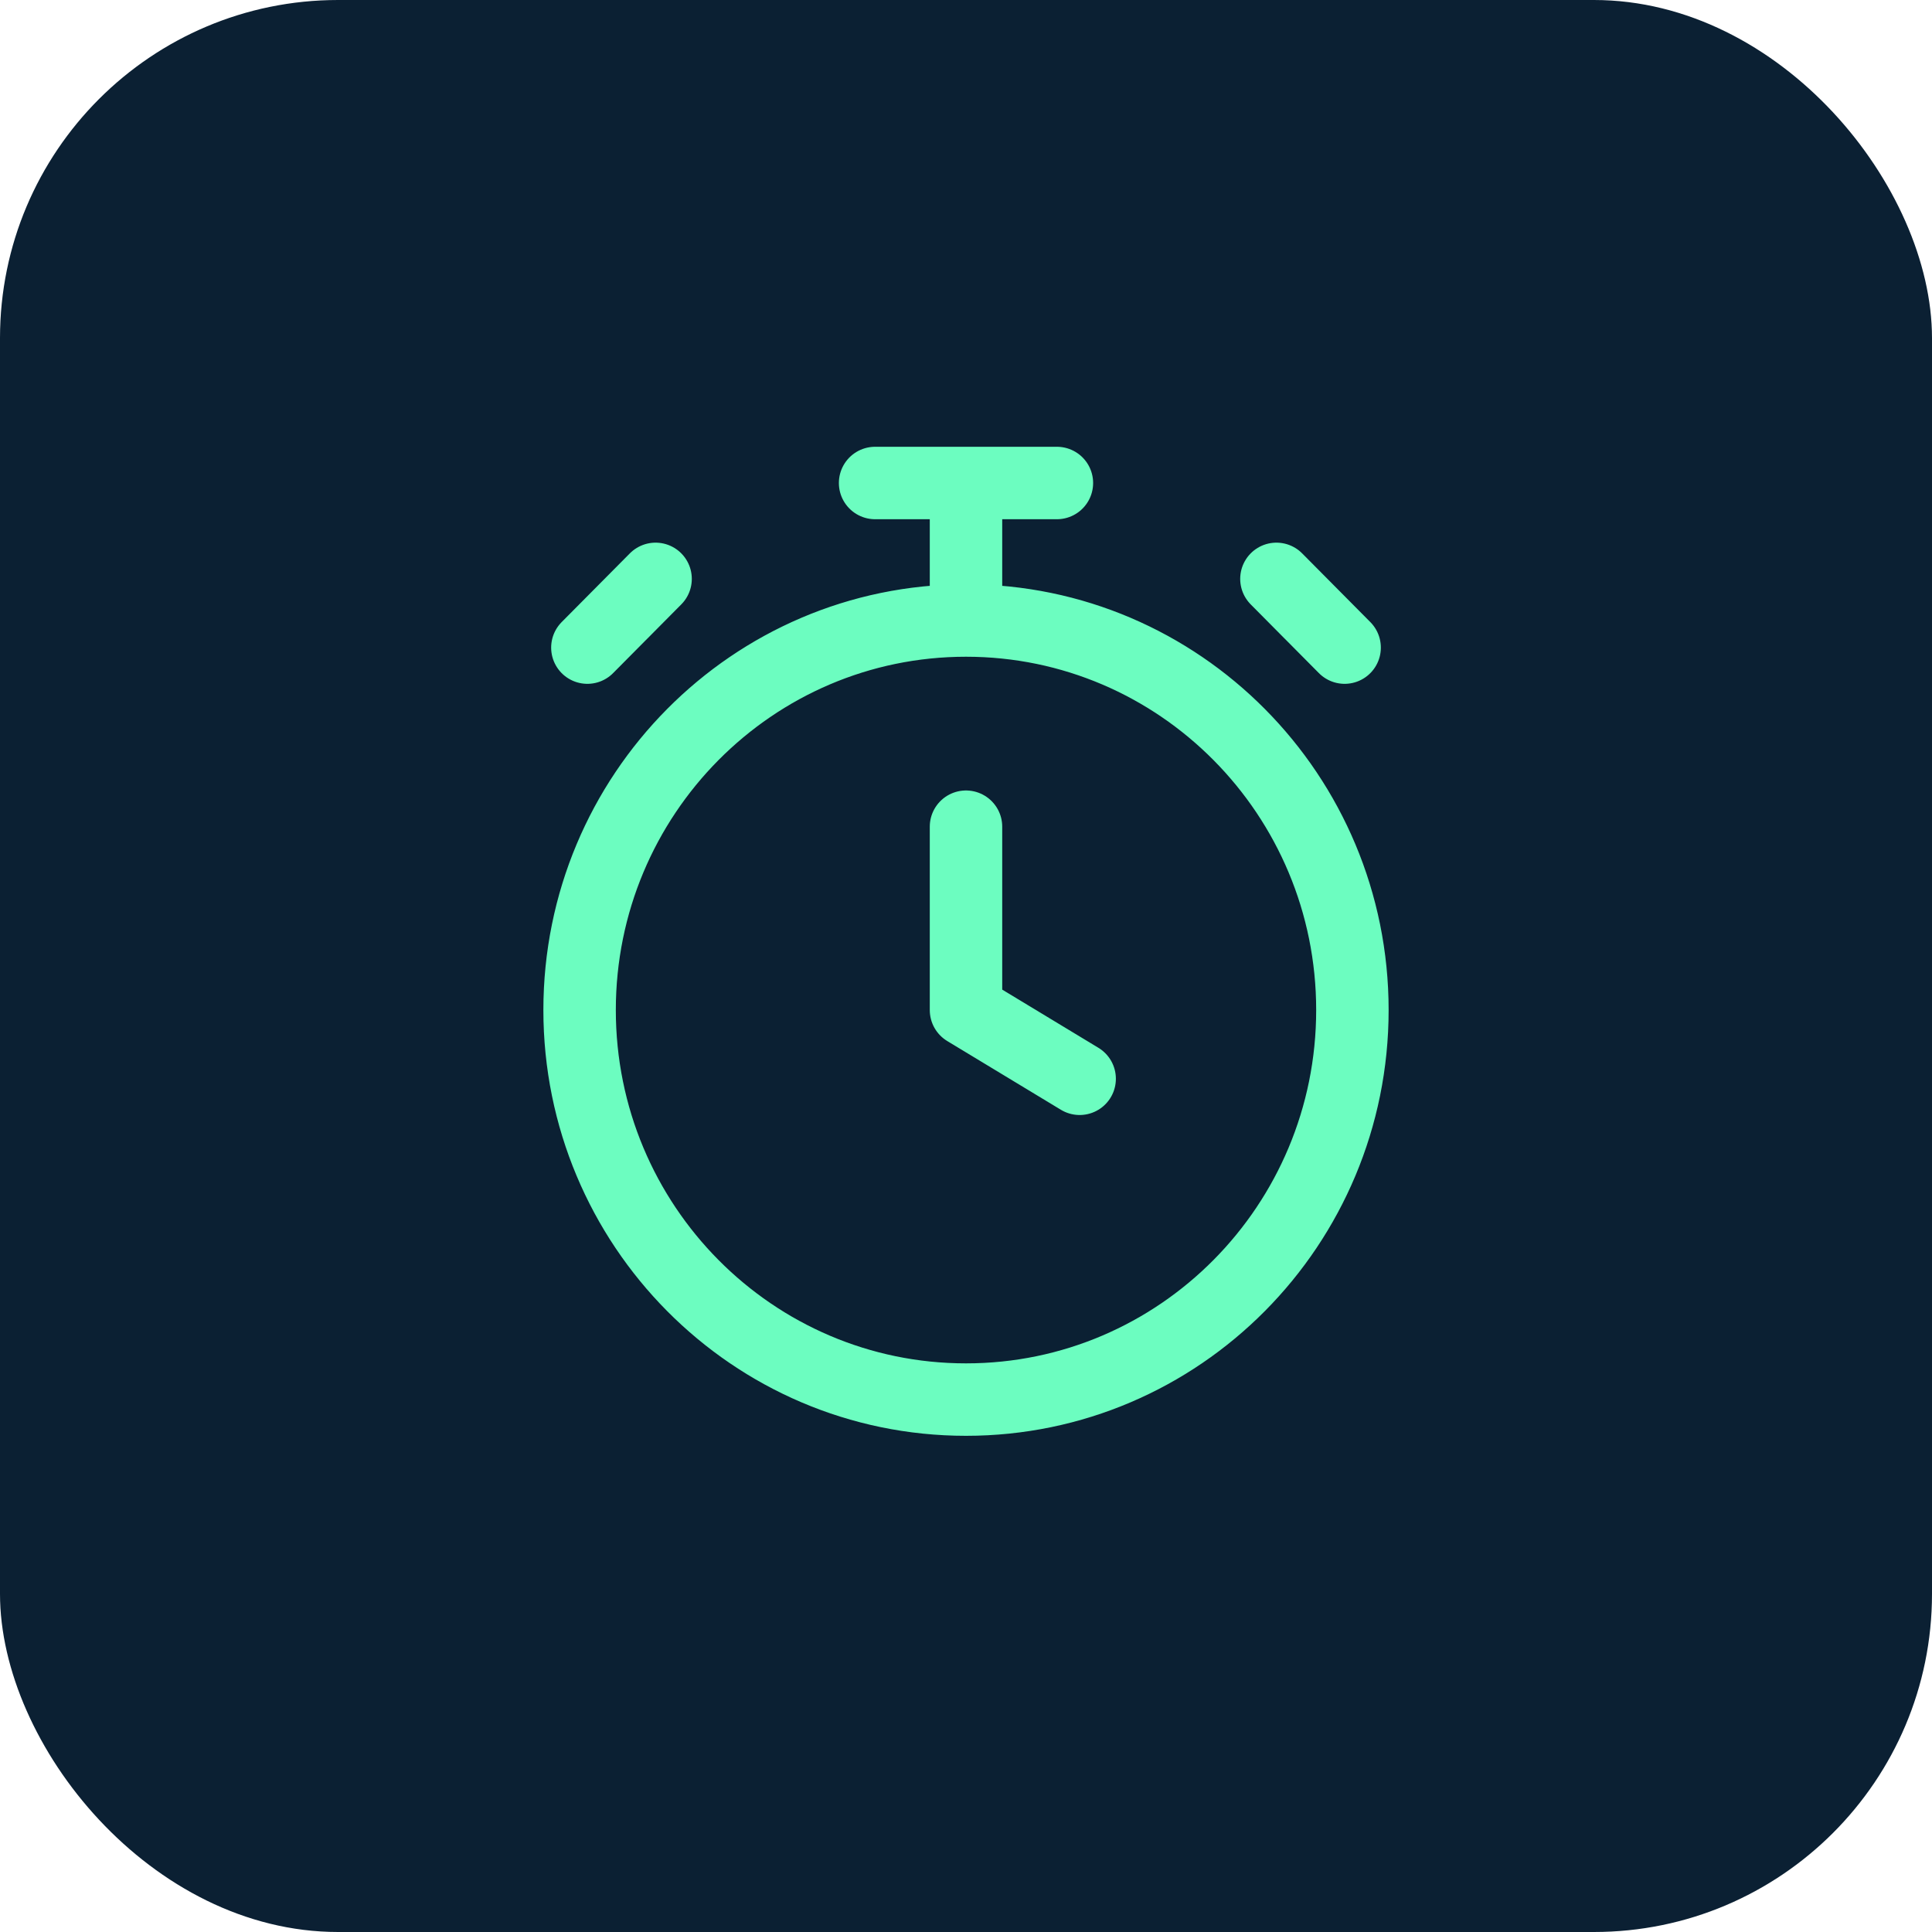
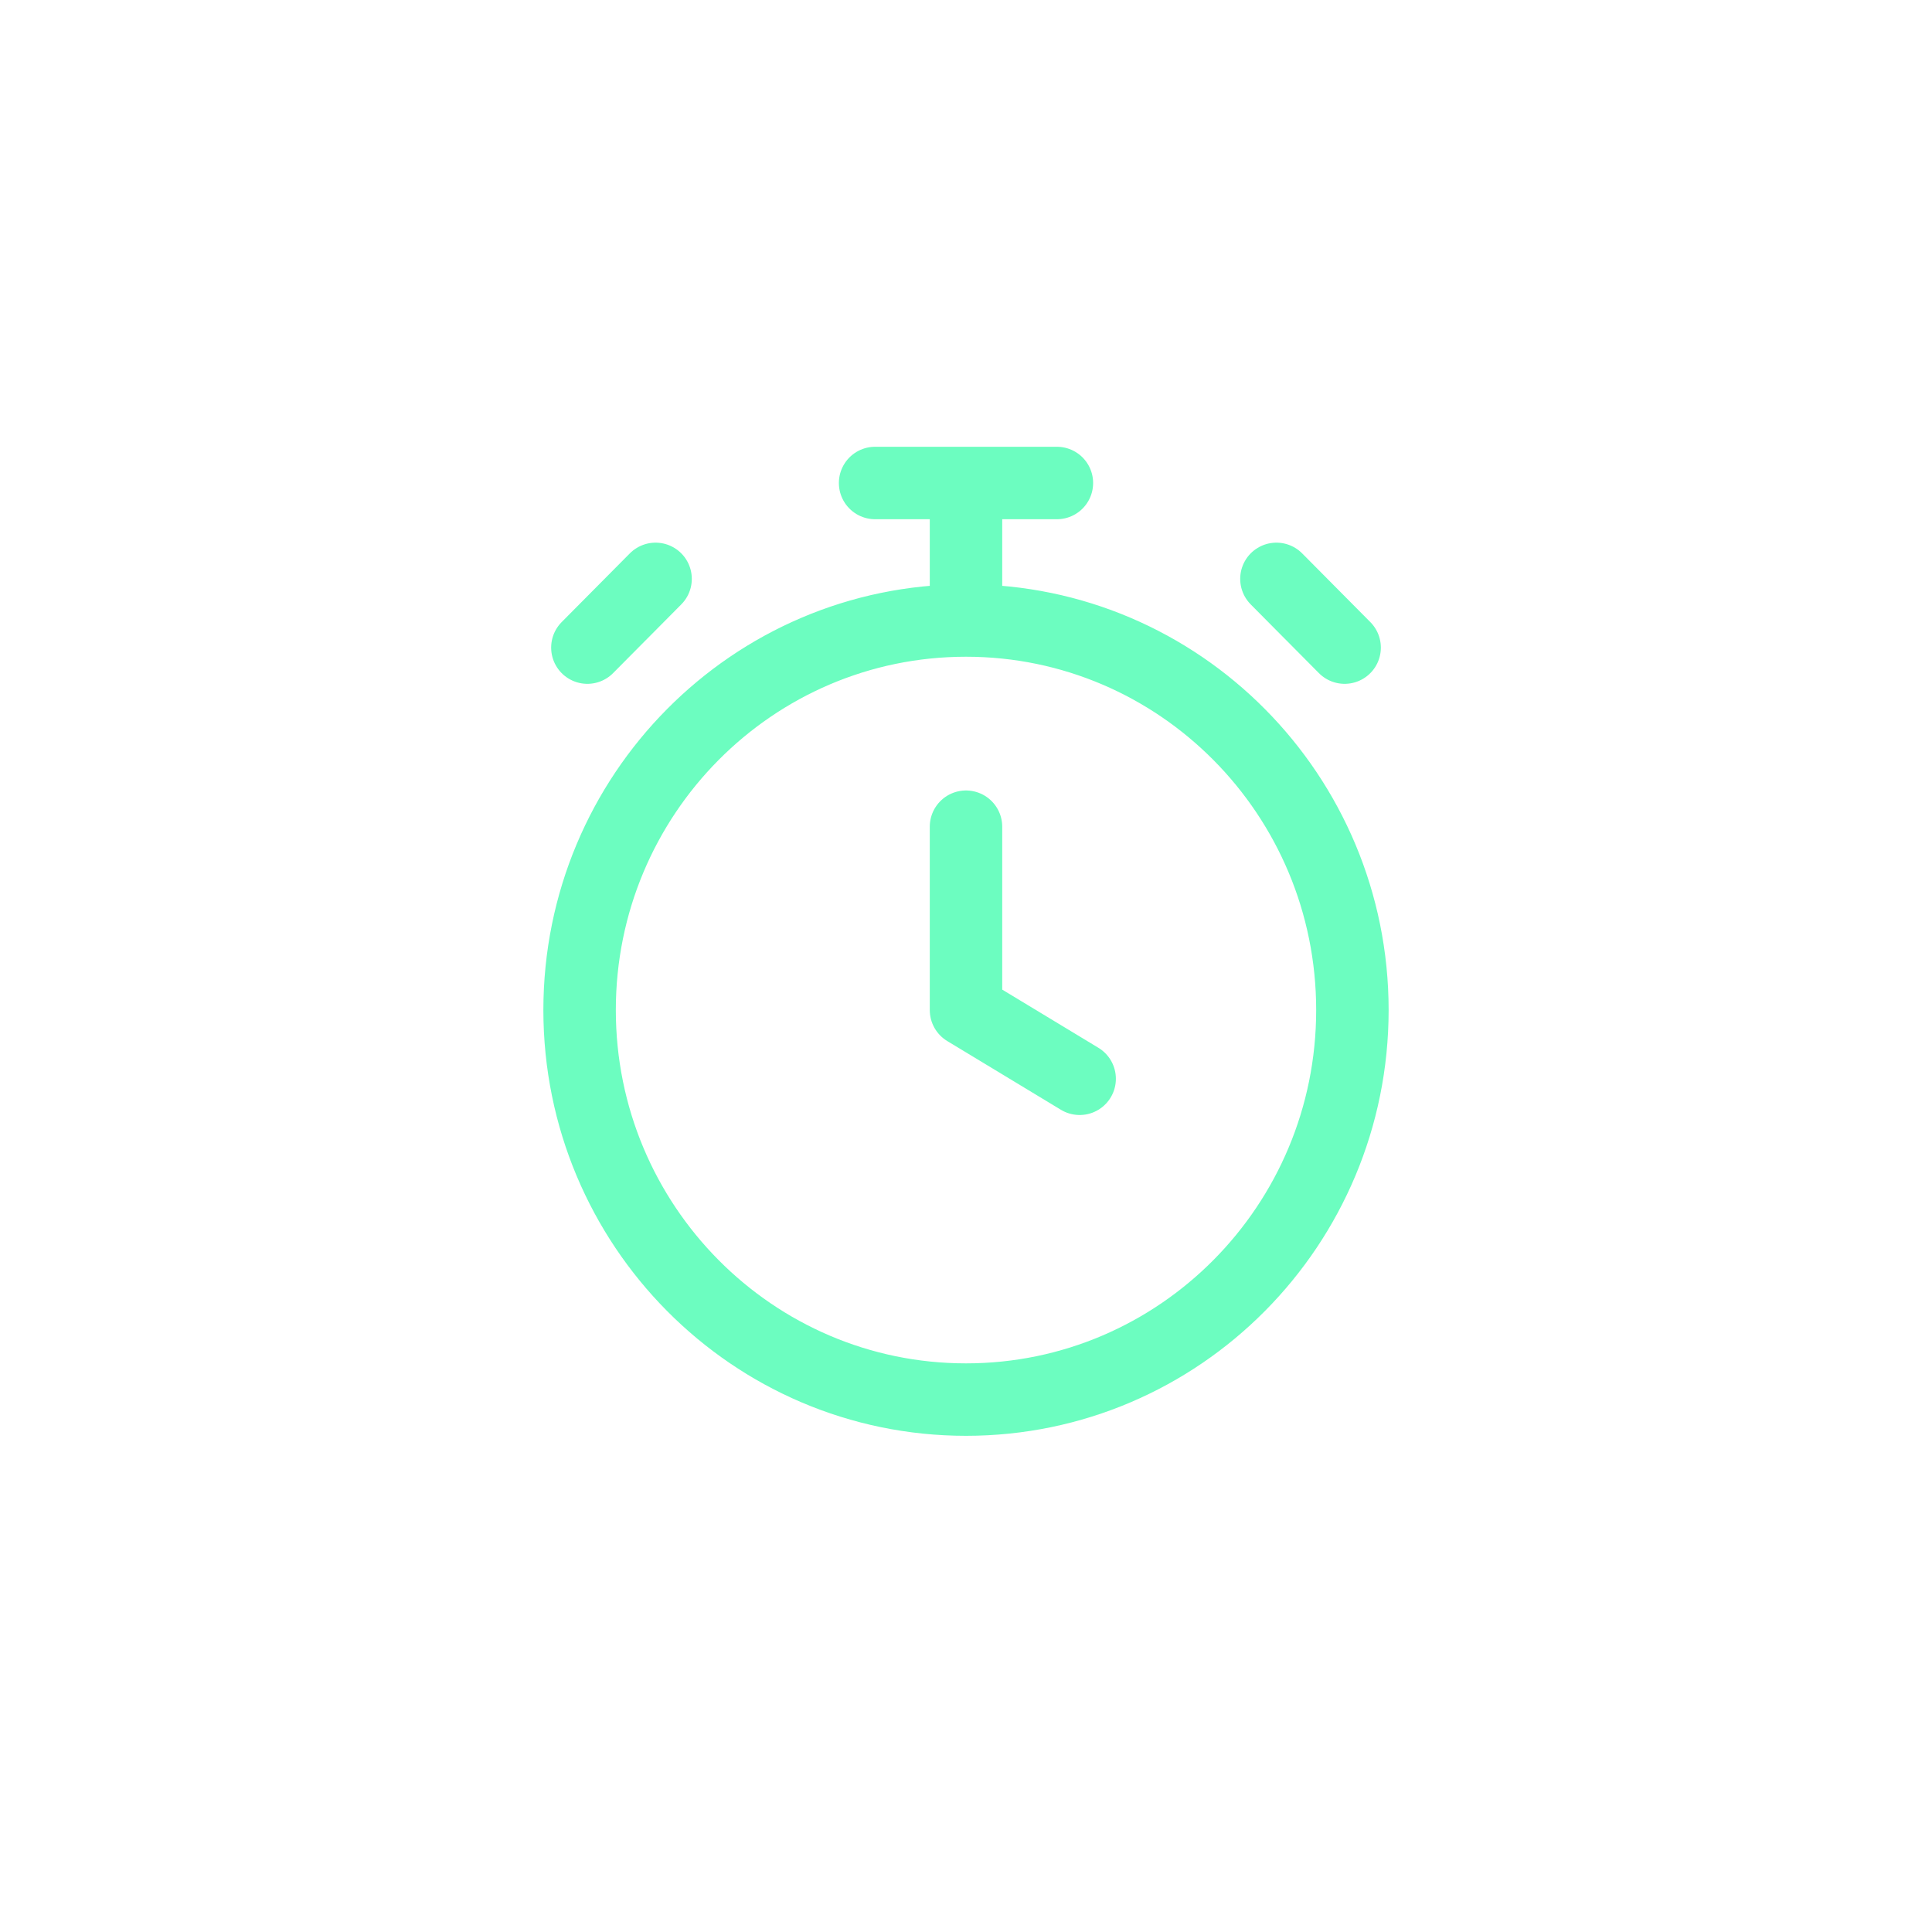
<svg xmlns="http://www.w3.org/2000/svg" width="40" height="40" viewBox="0 0 40 40" fill="none">
-   <rect width="40" height="40" rx="7" fill="#0B2033" />
-   <rect width="32" height="32" transform="translate(4 4)" fill="#0B2033" />
  <path d="M20 17.116V20.912L22.353 22.335M20 12.847C15.582 12.847 12 16.457 12 20.912C12 25.366 15.582 28.977 20 28.977C24.418 28.977 28 25.366 28 20.912C28 16.457 24.418 12.847 20 12.847ZM20 12.847V10M18.118 10H21.882M27.839 13.408L26.427 11.985L27.133 12.697M12.161 13.408L13.573 11.985L12.867 12.697" stroke="#6CFDC0" stroke-width="1.5" stroke-linecap="round" stroke-linejoin="round" />
</svg>